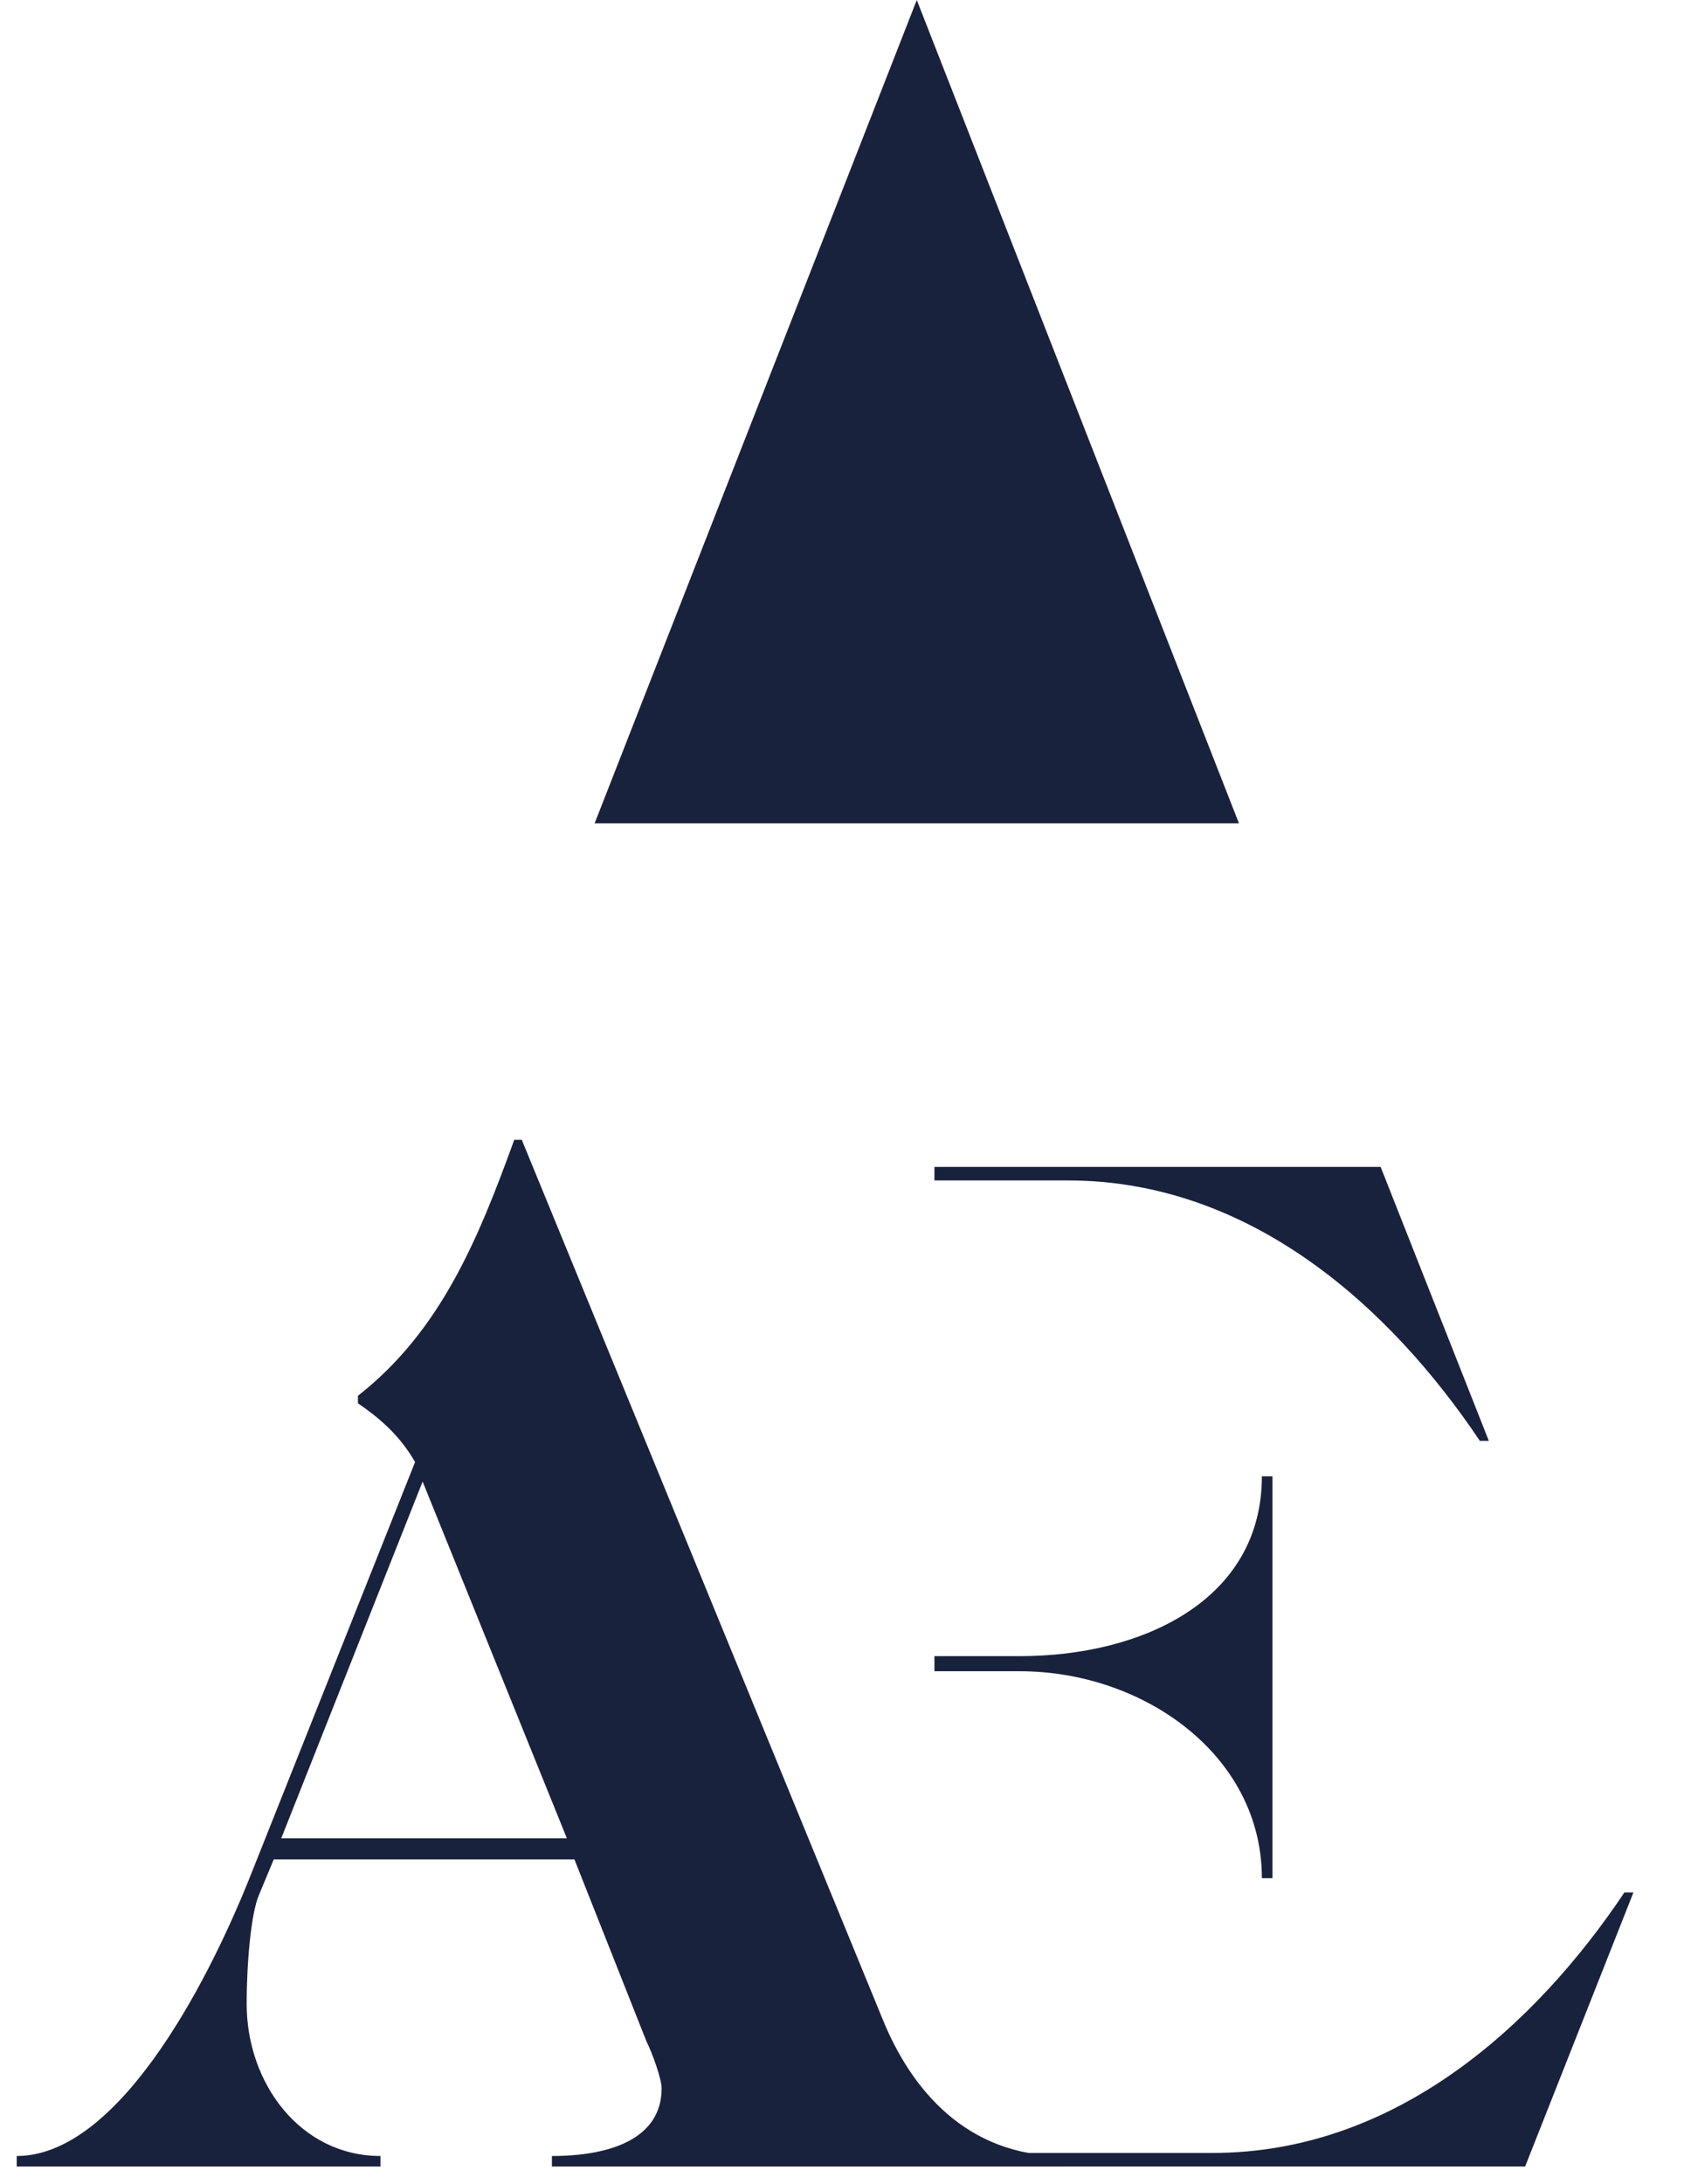
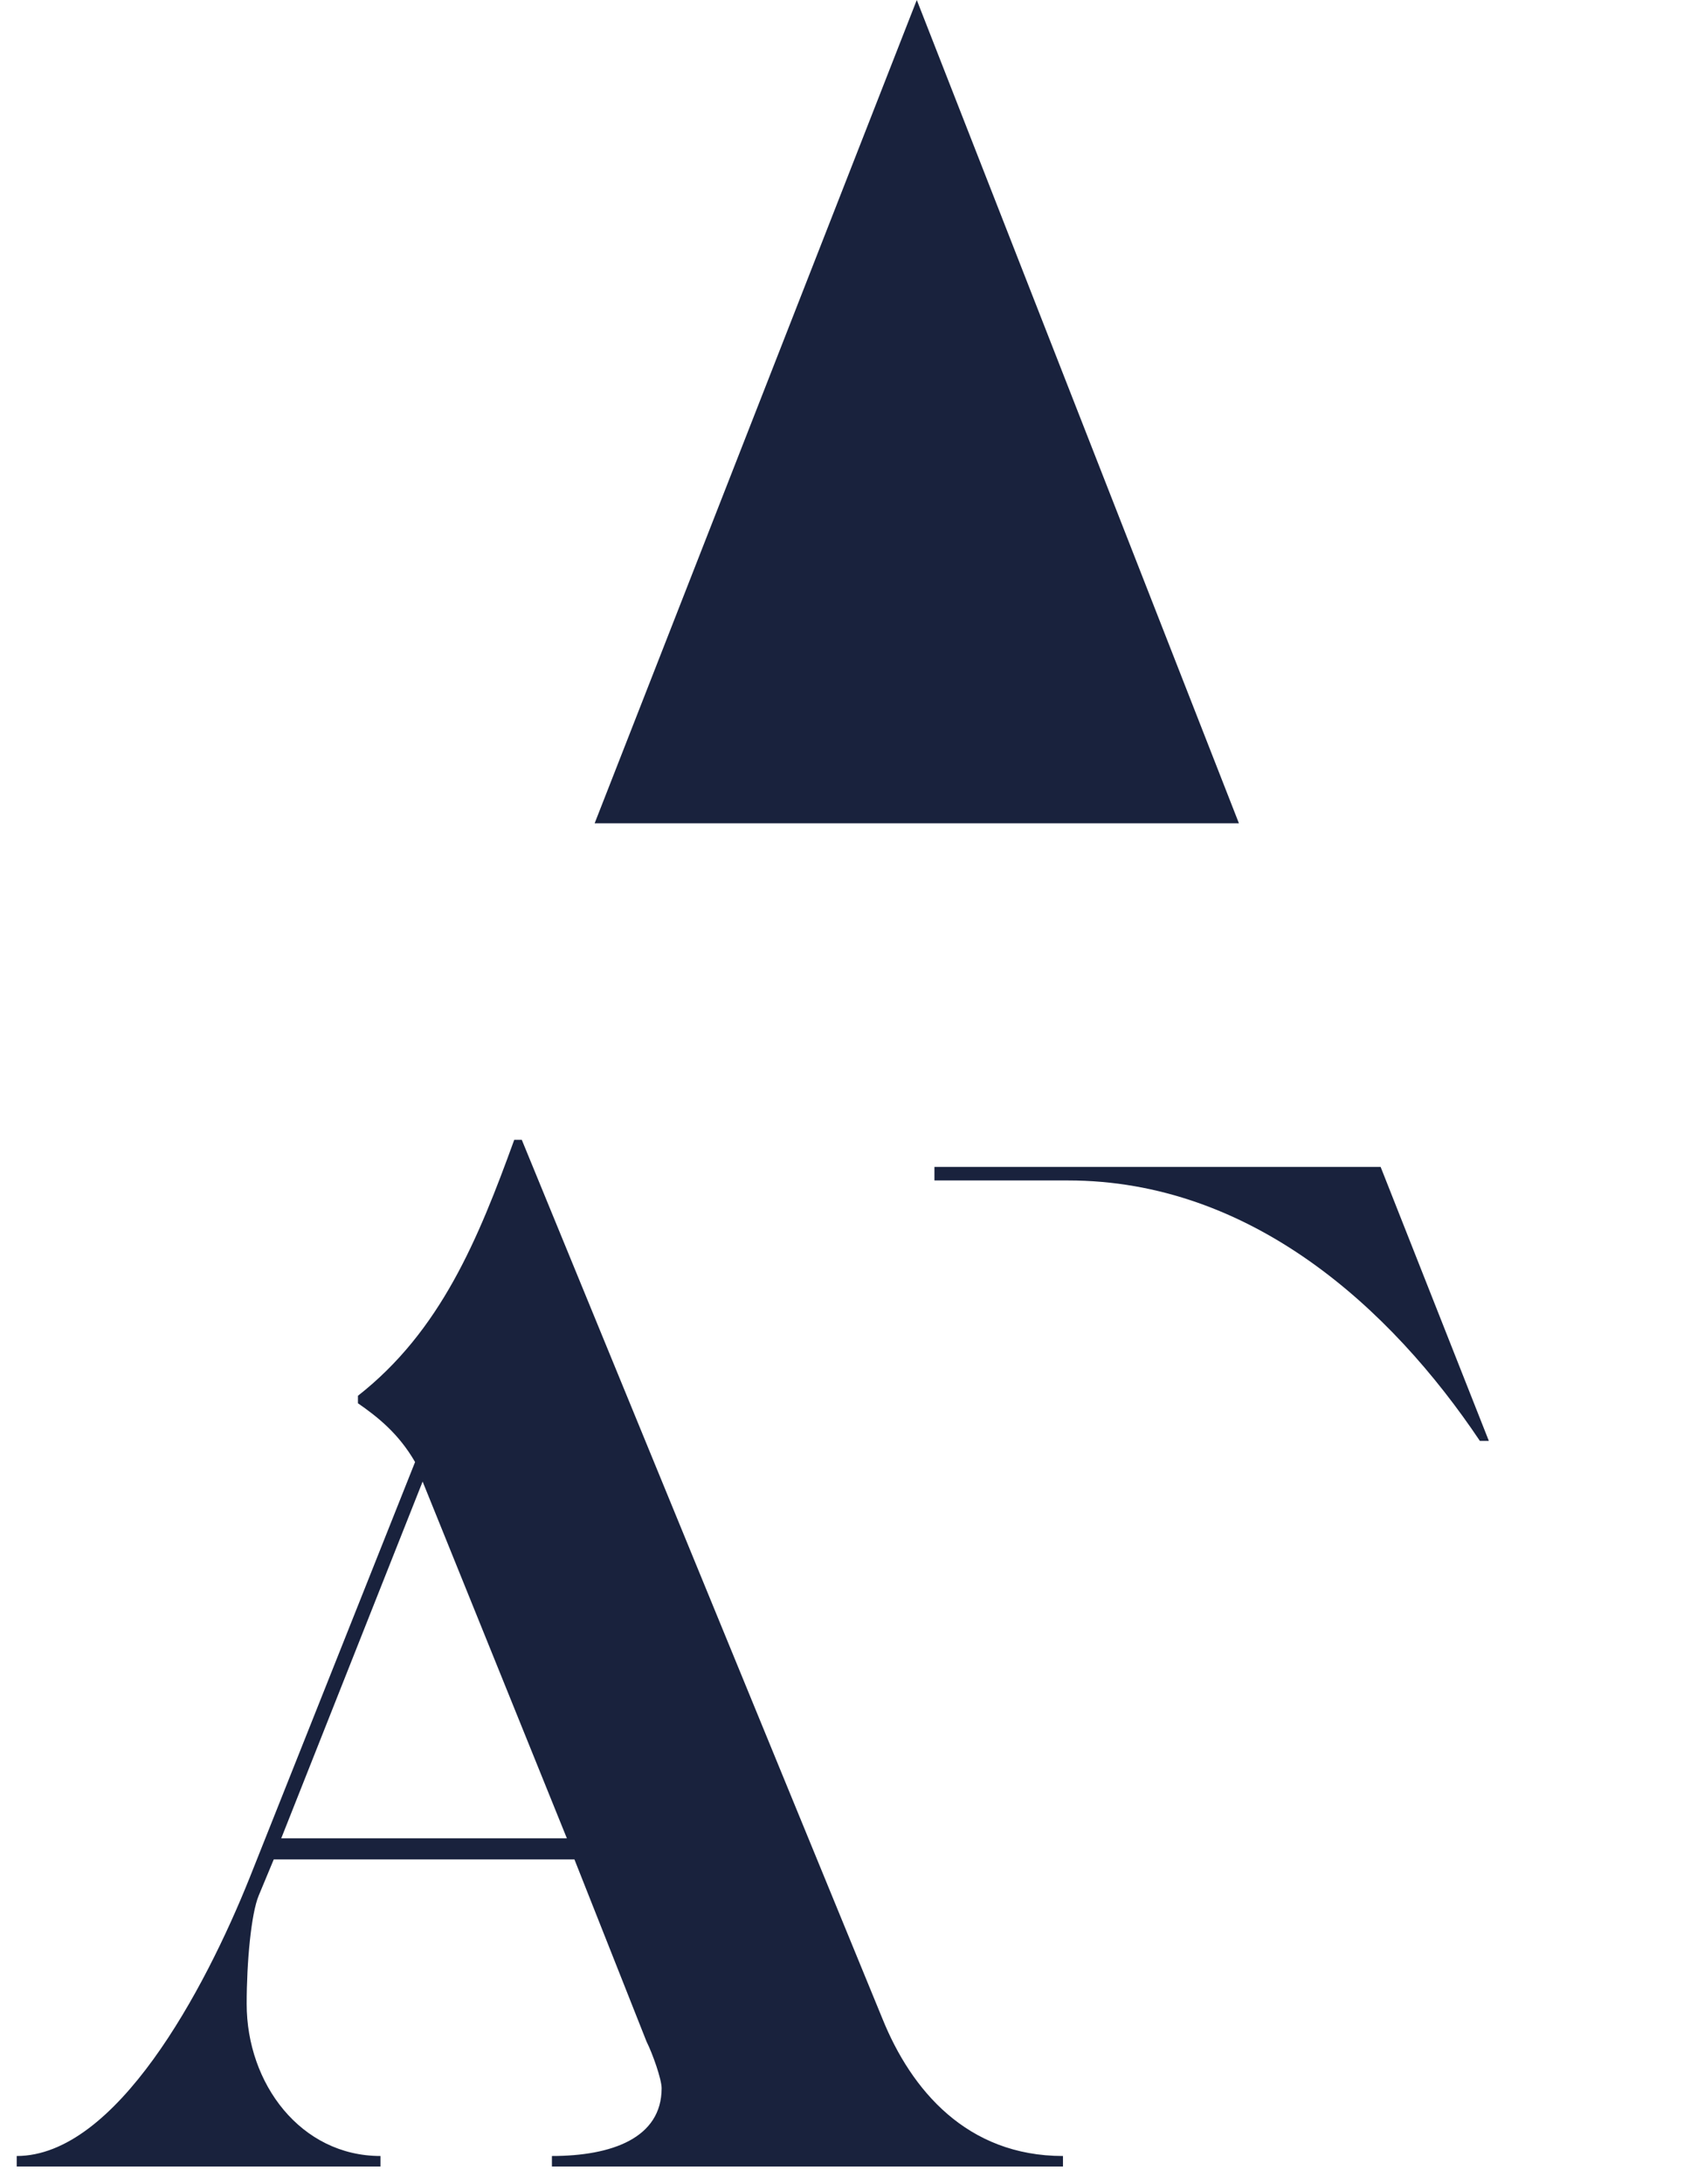
<svg xmlns="http://www.w3.org/2000/svg" width="27" height="35" viewBox="0 0 27 35" fill="none">
-   <path d="M20.232 30.102H20.401V23.661H20.232C20.232 25.639 18.328 26.543 16.352 26.543H14.982V26.785H16.352C18.328 26.785 20.232 28.124 20.232 30.102Z" fill="#19223D" />
-   <path d="M14.982 18.919H17.123C20.063 18.919 22.304 20.97 23.727 23.093H23.871L22.136 18.702H14.982V18.919Z" fill="#19223D" />
-   <path d="M15.786 34.505H19.44C22.381 34.505 24.623 32.454 26.044 30.331H26.189L24.453 34.722H15.785L15.786 34.505Z" fill="#19223D" />
+   <path d="M14.982 18.919H17.123C20.063 18.919 22.304 20.97 23.727 23.093H23.871L22.136 18.702H14.982V18.919" fill="#19223D" />
  <path d="M4.509 29.463H9.089L6.776 23.745L4.509 29.463ZM4.004 30.091L6.655 23.432C6.39 22.973 6.052 22.707 5.739 22.49V22.37C7.064 21.332 7.667 19.861 8.245 18.268H8.366L14.15 32.358C14.609 33.492 15.5 34.554 17.043 34.554V34.723H8.849V34.554C9.813 34.554 10.608 34.264 10.608 33.468C10.608 33.323 10.463 32.913 10.366 32.72L9.21 29.801H4.389L4.148 30.38C4.027 30.669 3.955 31.442 3.955 32.117C3.955 33.396 4.823 34.554 6.1 34.554V34.723H0.268V34.554C1.859 34.554 3.28 31.9 4.004 30.091Z" fill="#19223D" />
  <path d="M19.864 13.195L14.699 0L9.534 13.195H19.864Z" fill="#19223D" />
</svg>